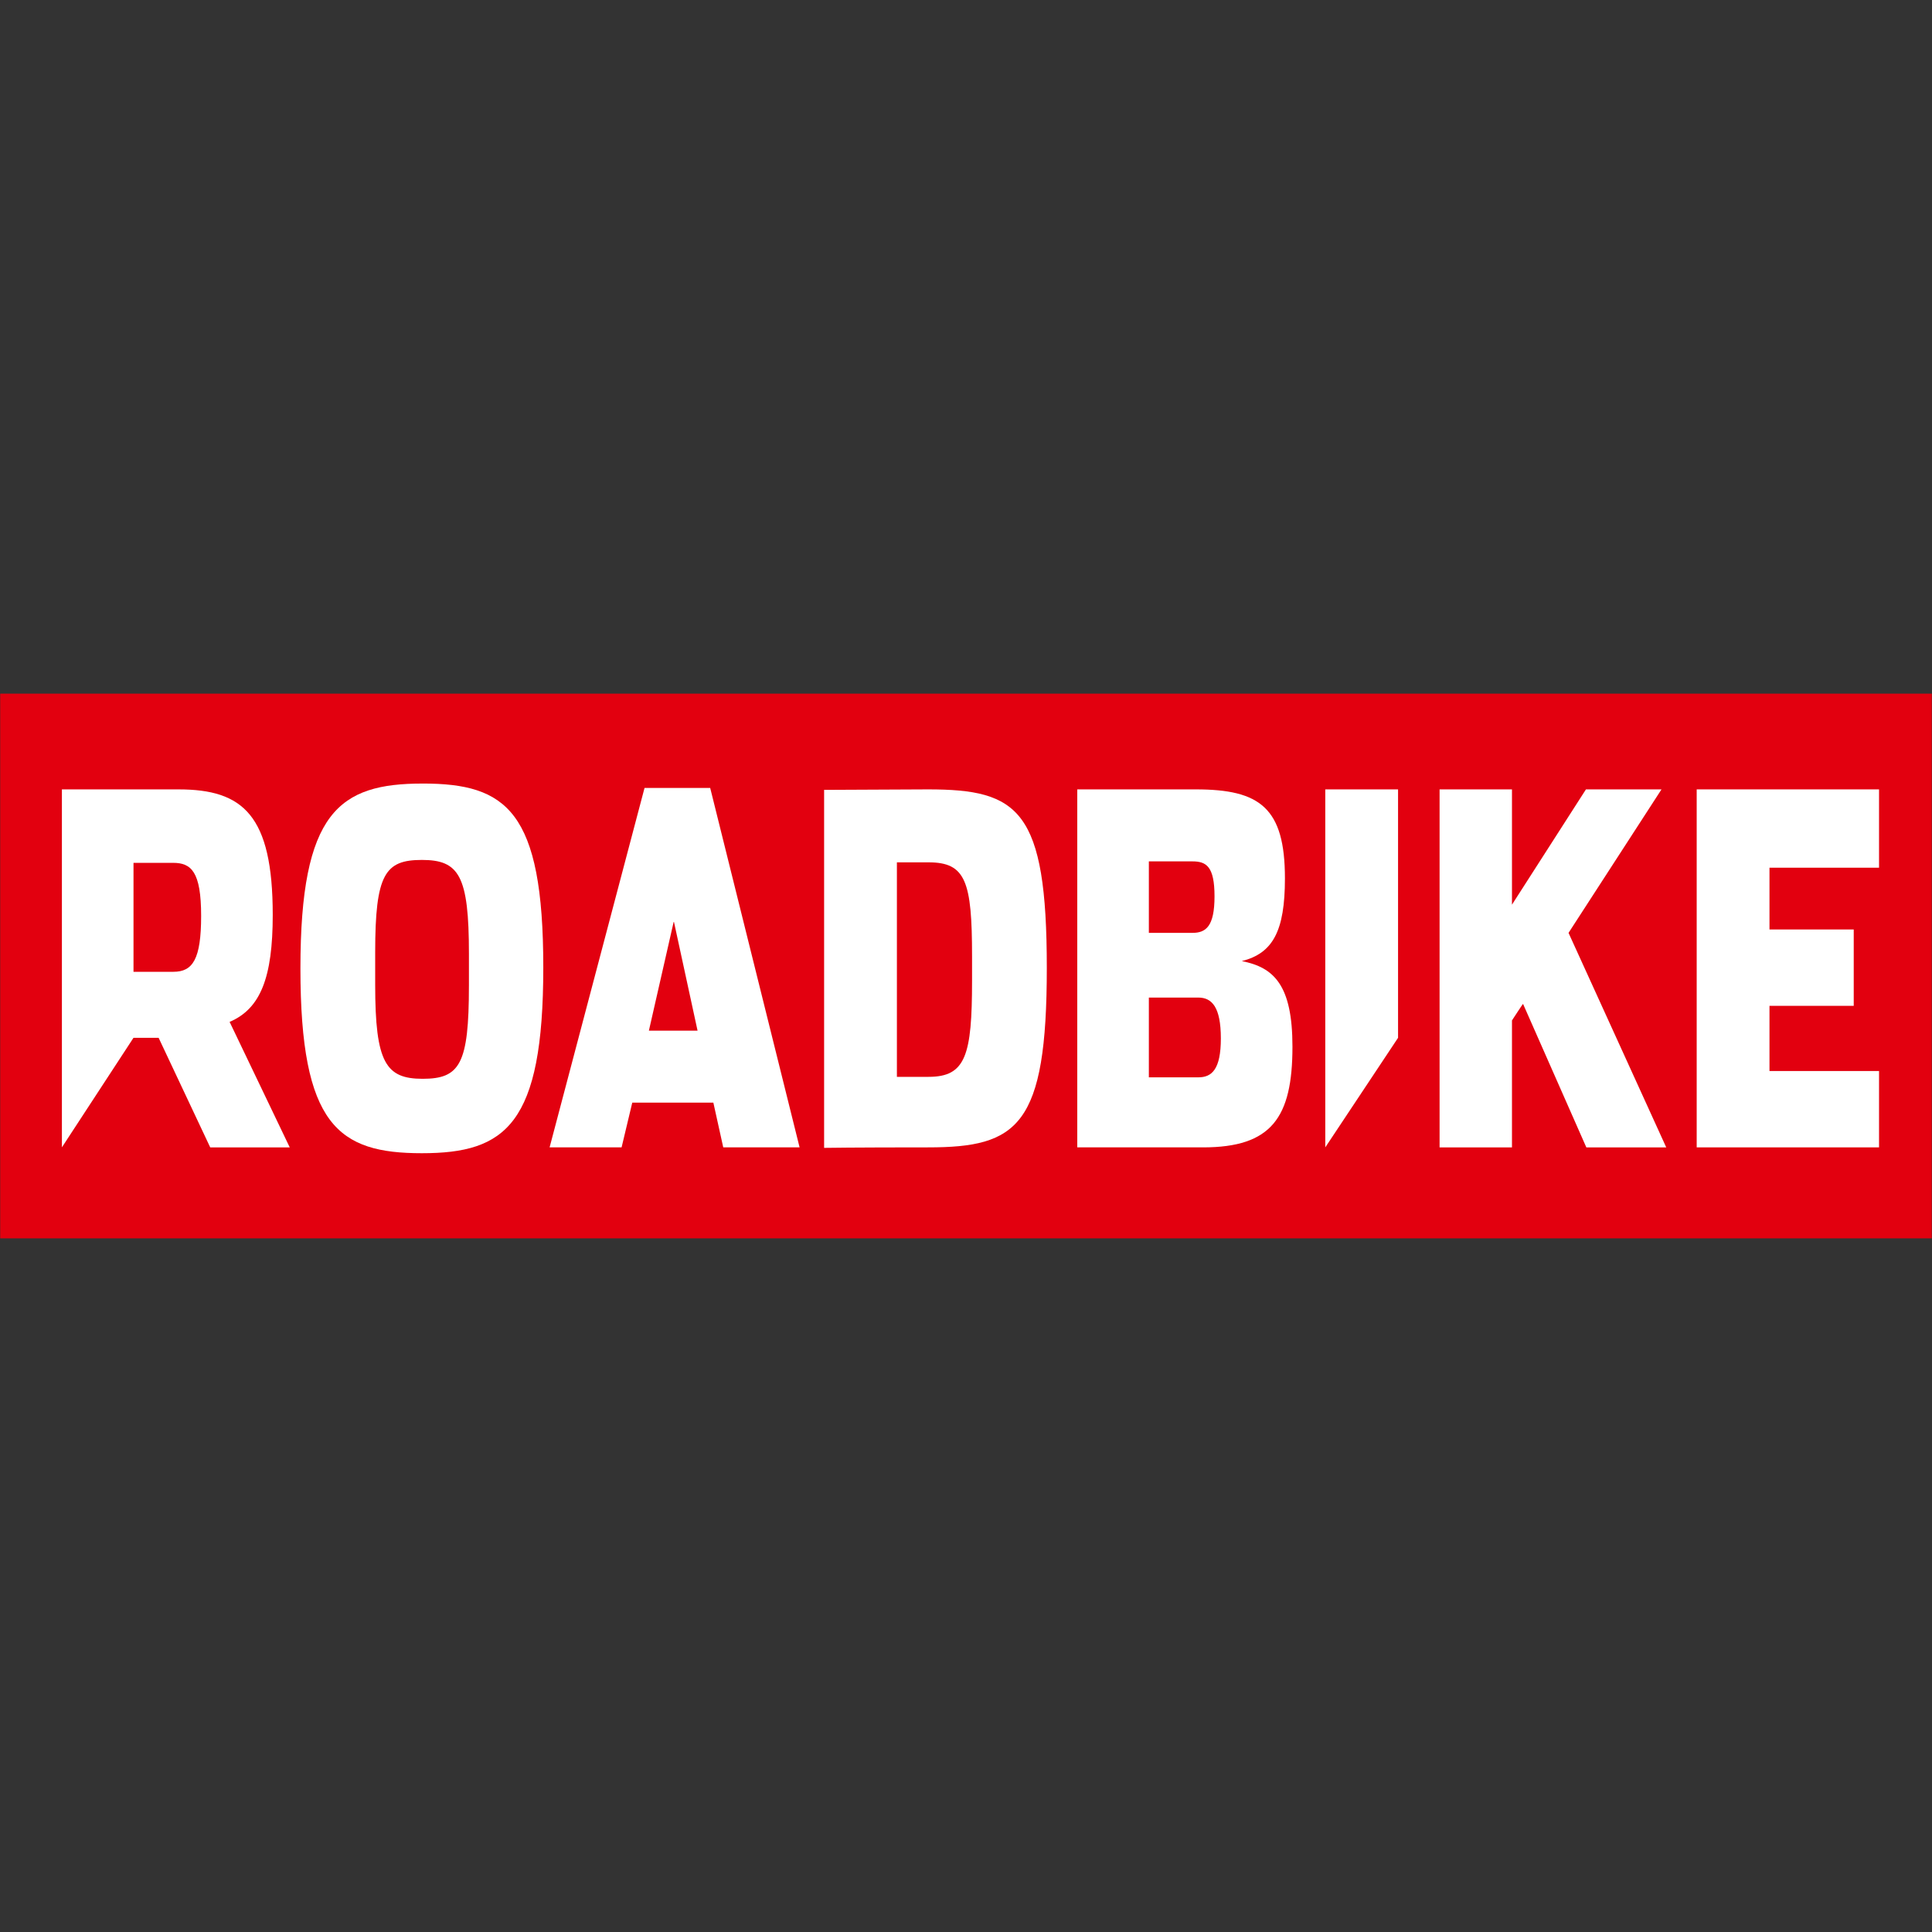
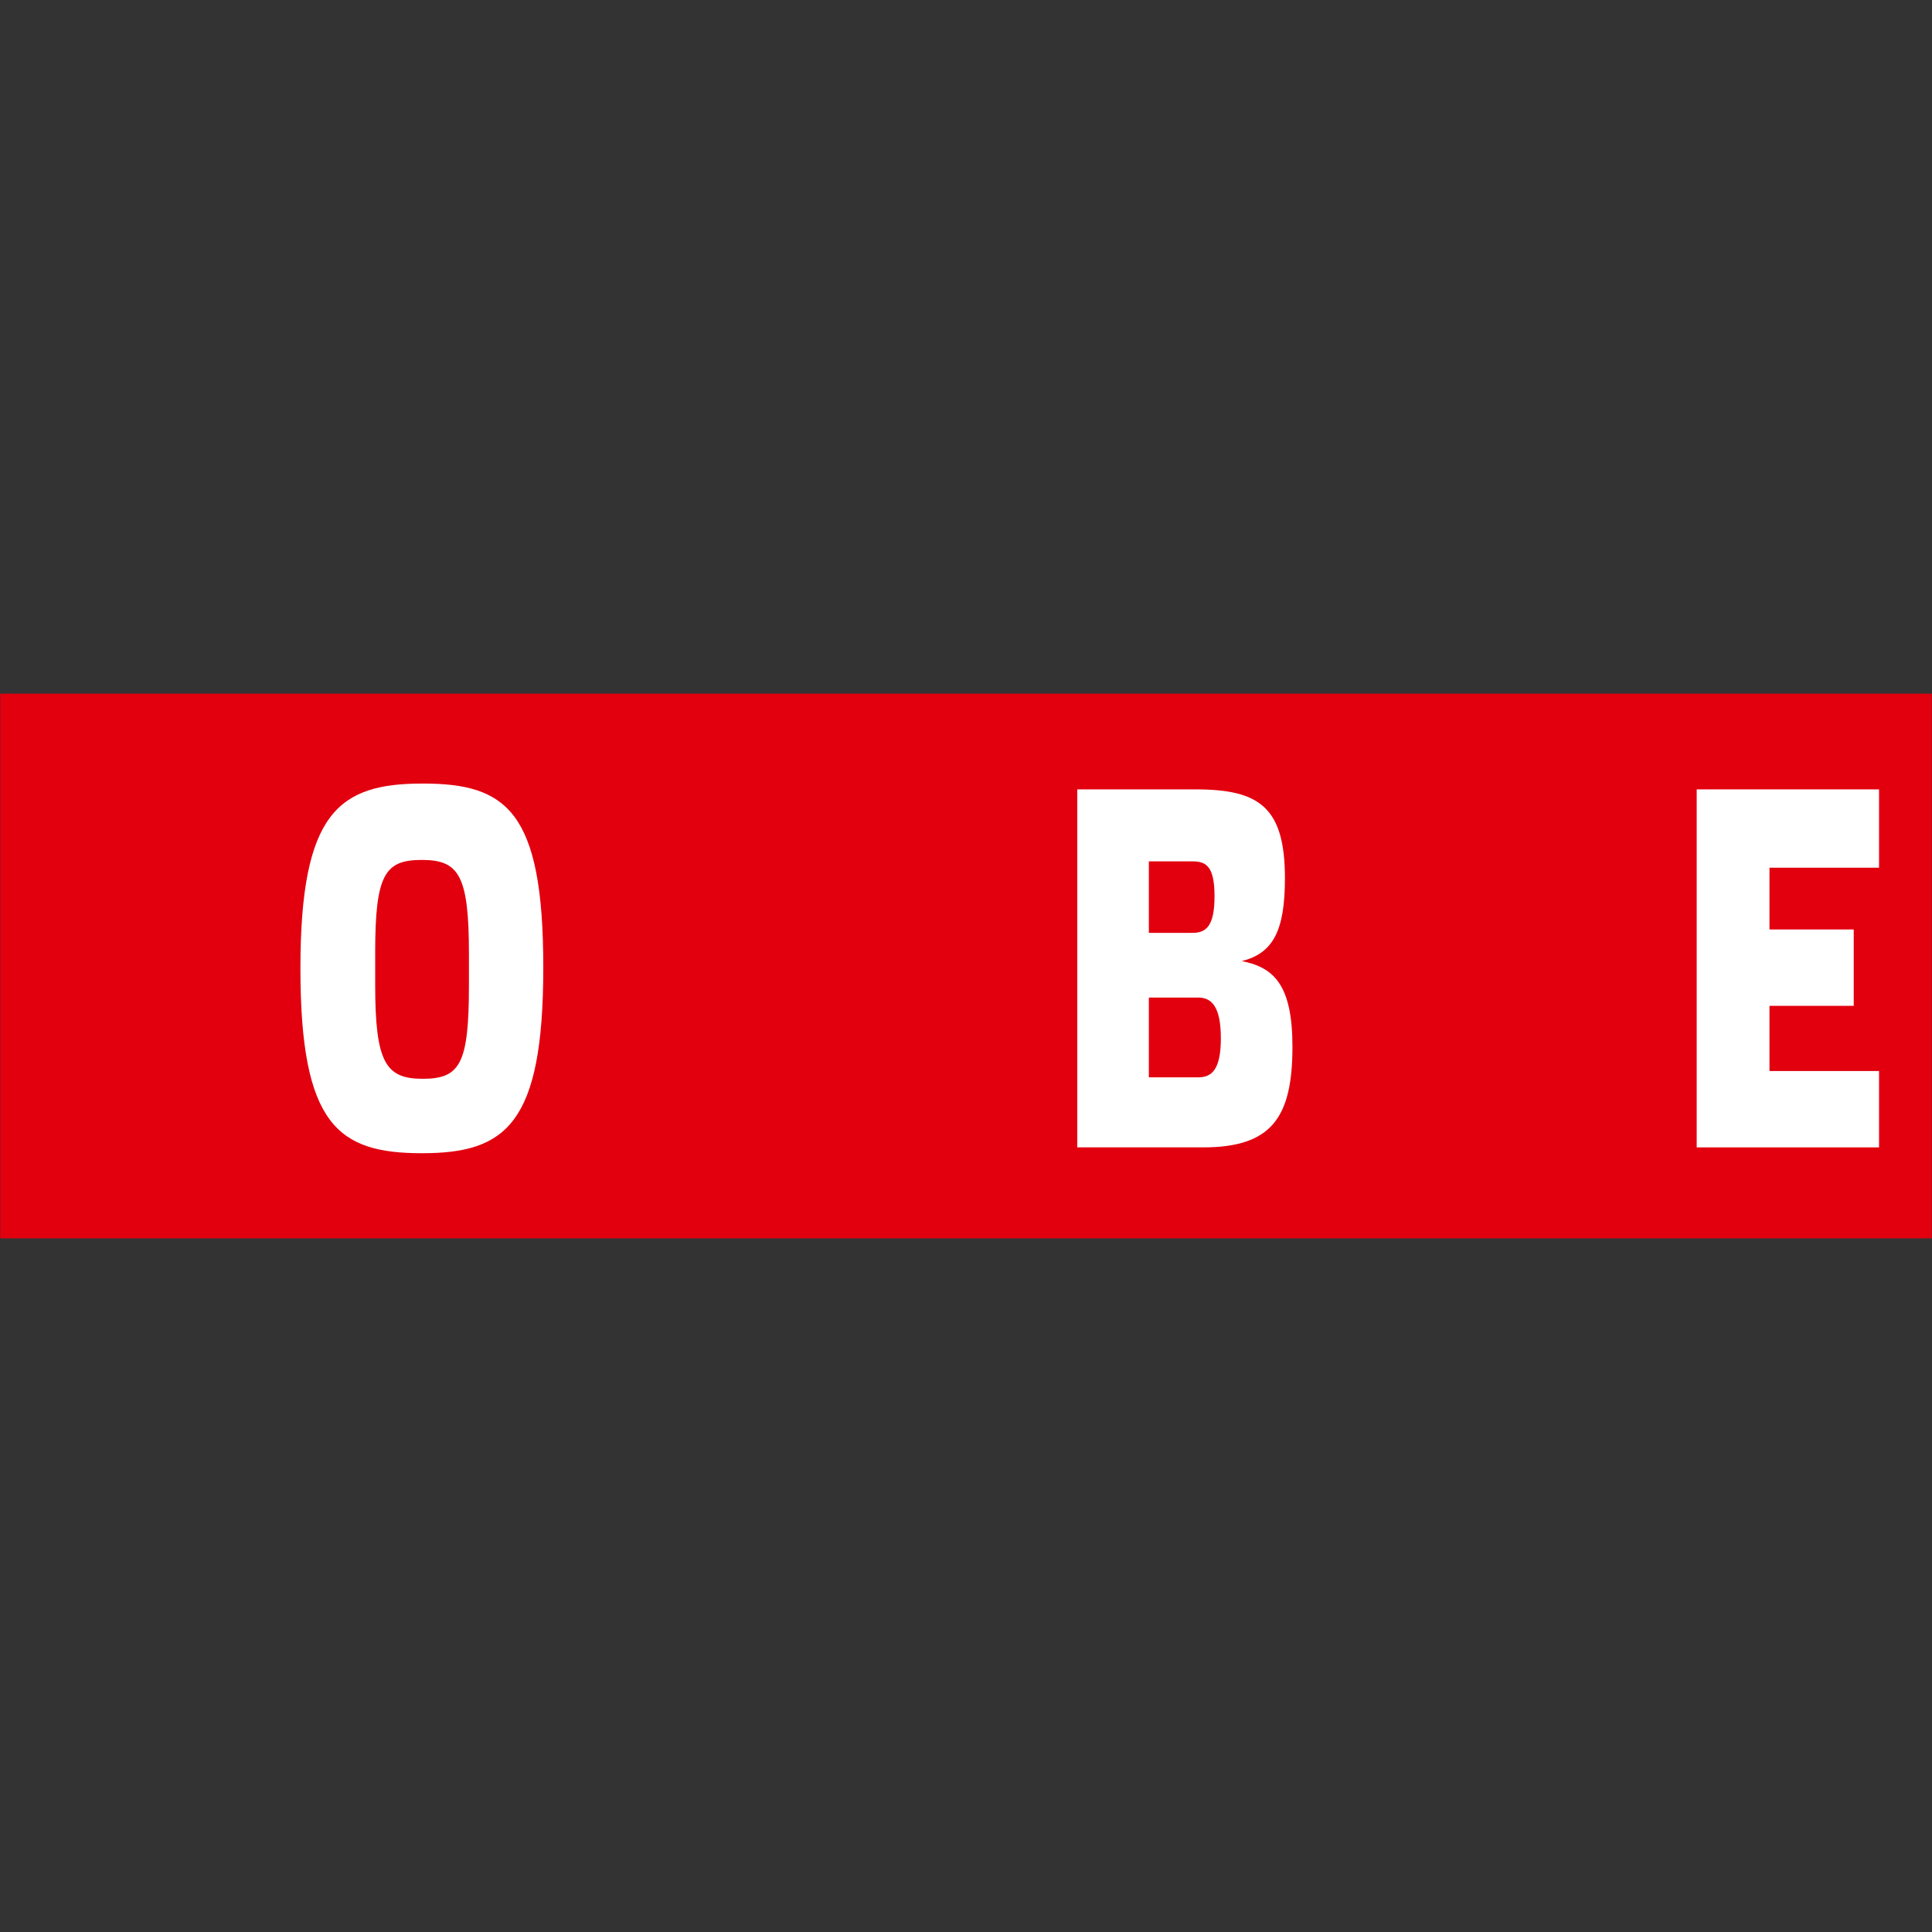
<svg xmlns="http://www.w3.org/2000/svg" id="Ebene_1" version="1.1" viewBox="0 0 150 150">
  <rect x="0" y="0" width="150" height="150" fill="#333333" stroke="none" />
  <defs>
    <style>
      .st0 {
        fill: #fff;
      }

      .st1 {
        fill: #e2000f;
      }
    </style>
  </defs>
  <polygon class="st1" points=".016 53.855 .016 96.145 149.984 96.145 149.984 53.855 .016 53.855 .016 53.855" />
  <polygon class="st0" points="131.731 89.082 145.888 89.082 145.888 83.154 137.382 83.154 137.382 78.093 143.923 78.093 143.923 72.164 137.382 72.164 137.382 67.368 145.888 67.368 145.888 61.288 131.731 61.288 131.731 89.082 131.731 89.082 131.731 89.082" />
-   <path class="st0" d="M118.249,77.942l4.914,11.14h6.203l-7.585-16.654,7.217-11.14h-5.866l-5.743,8.95v-8.95h-5.62v27.794h5.62v-9.856s.86-1.322.86-1.284h0Z" />
-   <polygon class="st0" points="102.894 89.082 108.545 80.575 108.545 61.288 102.894 61.288 102.894 89.082 102.894 89.082 102.894 89.082" />
  <path class="st0" d="M96.414,74.619c2.395-.604,3.348-2.304,3.348-6.42,0-5.476-1.935-6.911-6.91-6.911h-9.213v27.794h9.766c5.313,0,6.941-2.303,6.941-7.817,0-4.796-1.443-6.155-3.931-6.646ZM89.197,66.877h3.378c1.075,0,1.72.378,1.72,2.719s-.676,2.832-1.72,2.832h-3.378v-5.551ZM93.036,83.644h-3.839v-6.193h3.839c1.044,0,1.751.718,1.751,3.172,0,2.417-.707,3.021-1.751,3.021Z" />
-   <path class="st0" d="M72.061,61.288l-8.077.038v27.794s2.242-.038,8.077-.038c6.971,0,9.213-1.661,9.213-13.935s-2.18-13.859-9.213-13.859ZM75.47,76.129c0,5.816-.491,7.477-3.378,7.477h-2.457v-16.654h2.457c2.887,0,3.378,1.473,3.378,7.288v1.888Z" />
-   <path class="st0" d="M55.14,61.175h-5.098l-7.371,27.907h5.589l.829-3.474h6.296l.768,3.474h5.927l-6.941-27.907ZM50.38,80.019l1.935-8.497,1.843,8.497h-3.777Z" />
  <path class="st0" d="M32.814,60.835c-6.48,0-9.489,2.19-9.489,14.35,0,12.198,2.948,14.35,9.428,14.35,6.511,0,9.428-2.228,9.428-14.426,0-12.16-2.856-14.275-9.367-14.275ZM36.407,76.545c0,6.08-.706,7.213-3.593,7.213-2.856,0-3.685-1.246-3.685-7.288v-2.53c0-6.08.768-7.175,3.624-7.175,2.887,0,3.655,1.208,3.655,7.288v2.492Z" />
-   <path class="st0" d="M17.827,79.339c2.396-1.02,3.348-3.436,3.348-8.308,0-7.742-2.303-9.743-7.309-9.743H4.806v25.919l.001,1.871,5.557-8.503h1.951l4.007,8.507h6.173l-4.668-9.743ZM13.467,75.45h-3.102v-8.459h3.071c1.413,0,2.18.68,2.18,4.116,0,3.361-.645,4.343-2.15,4.343Z" />
</svg>